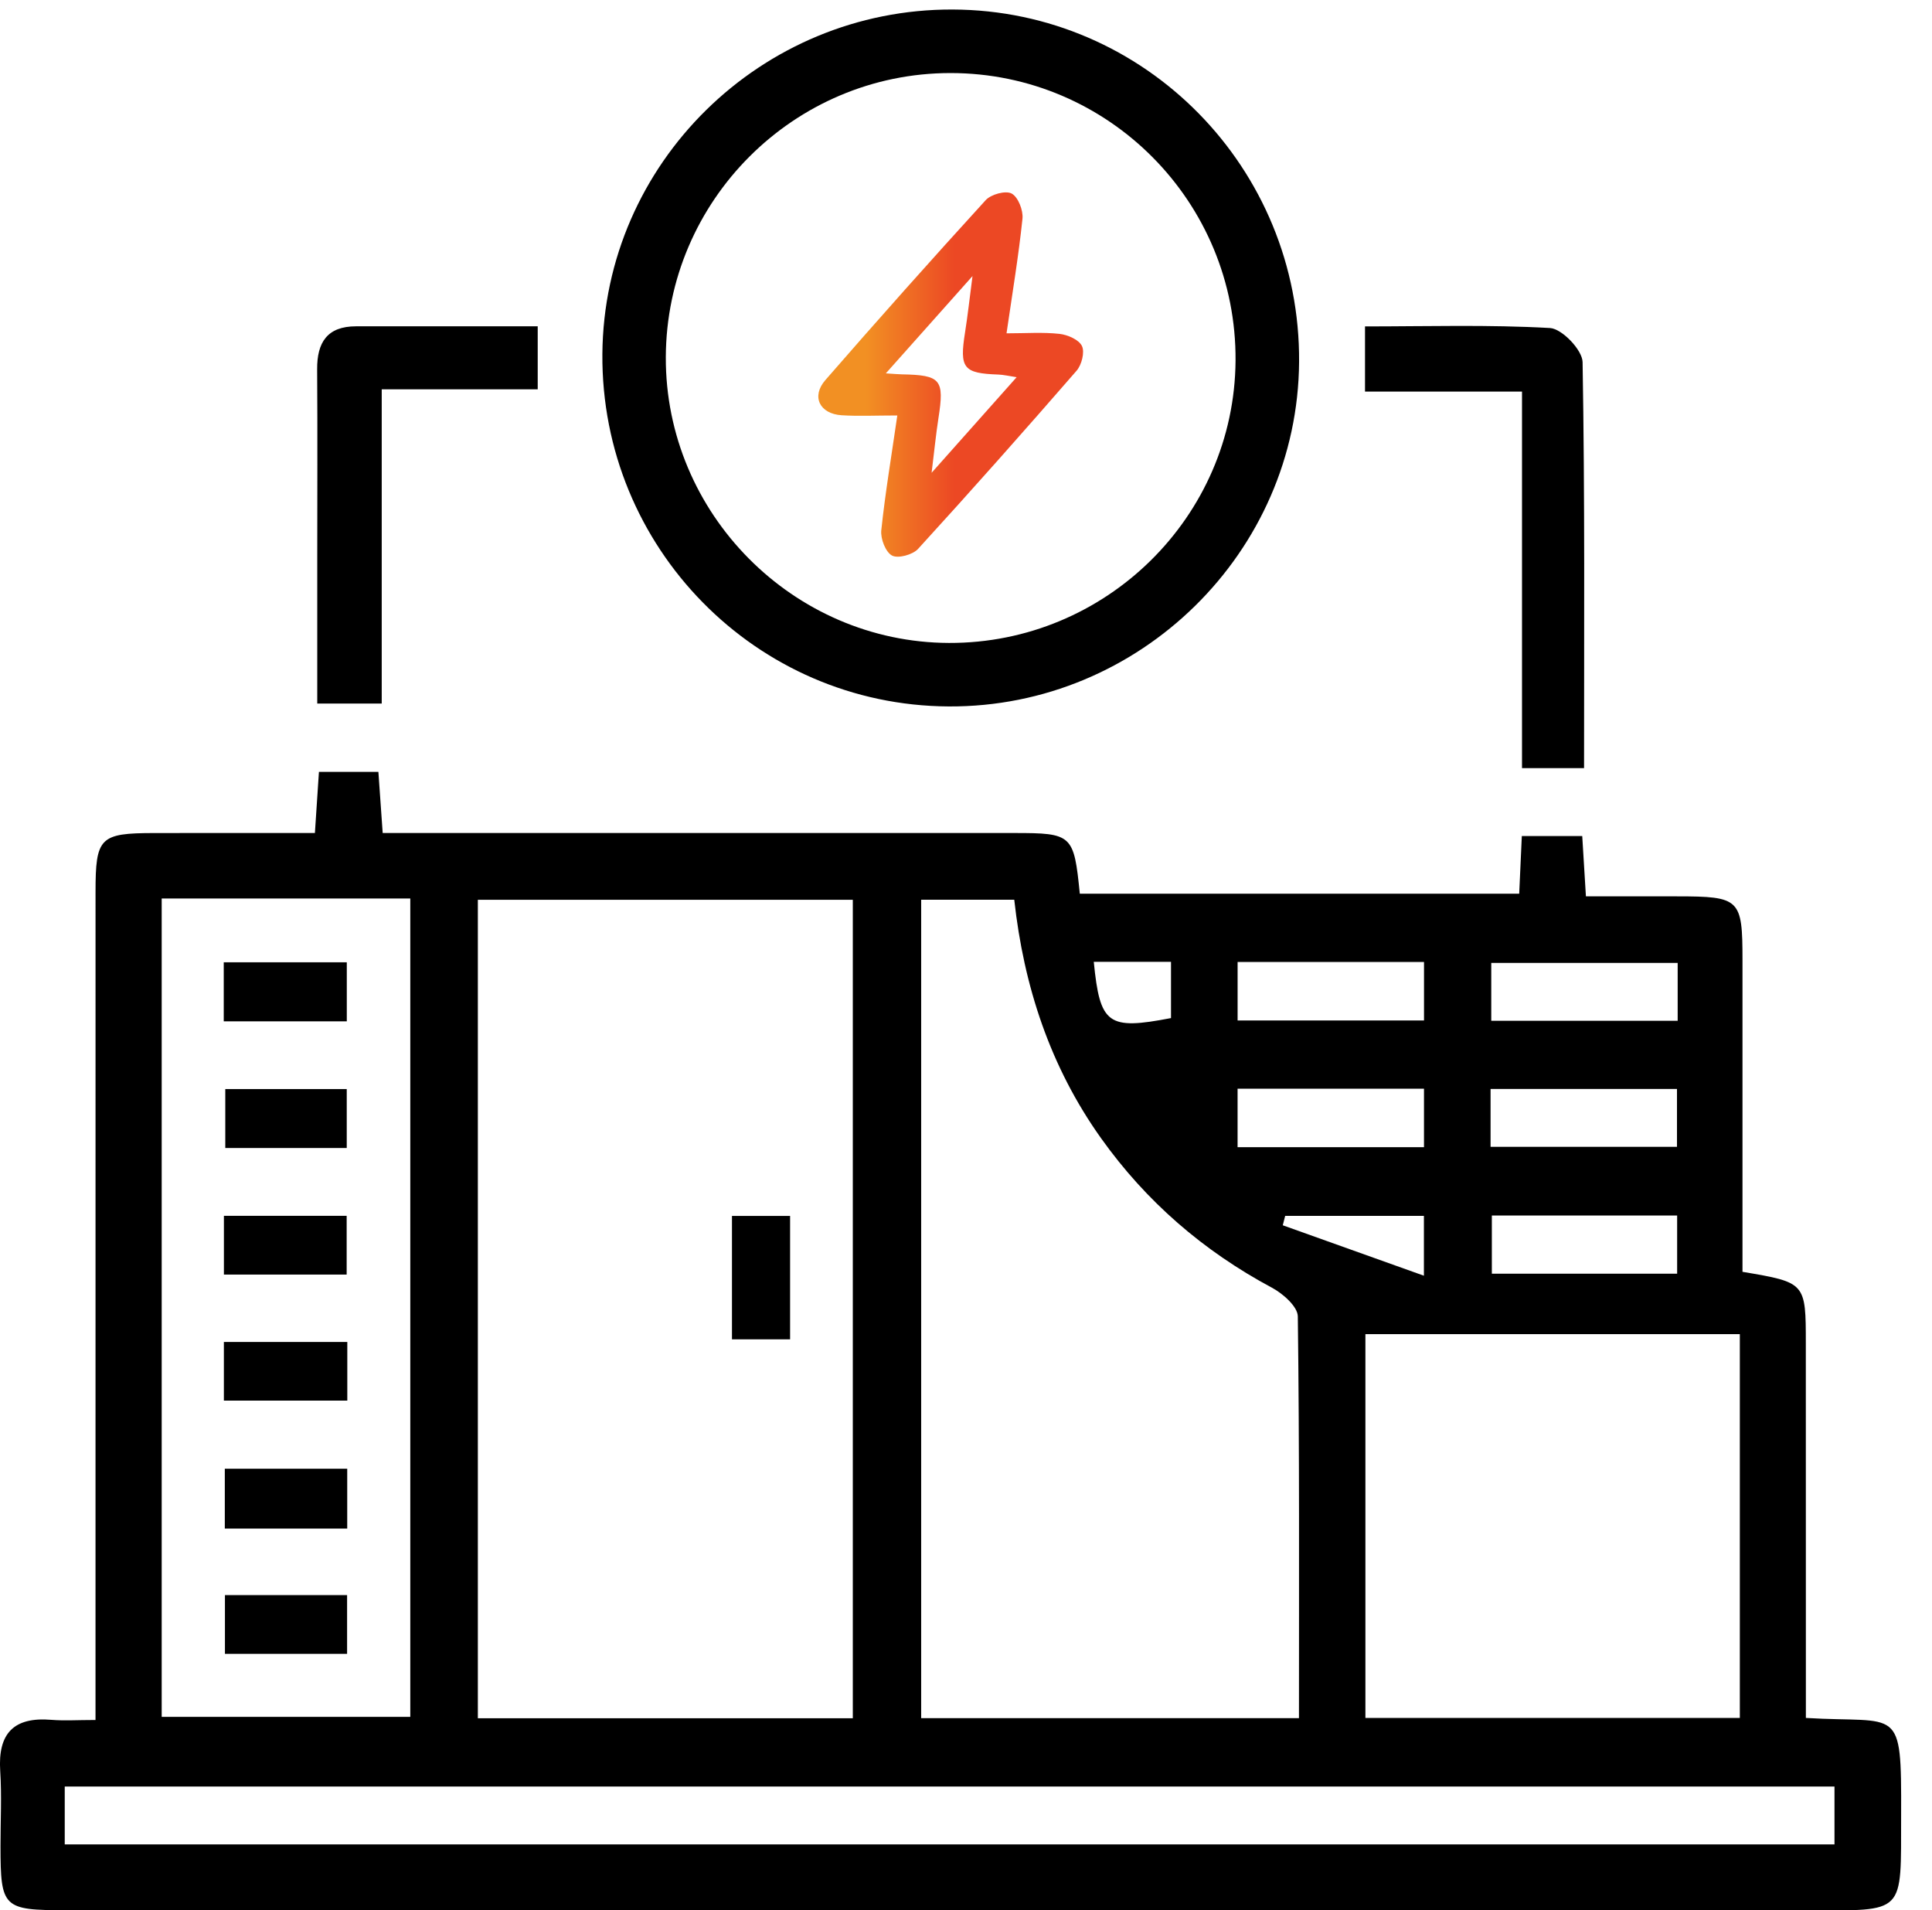
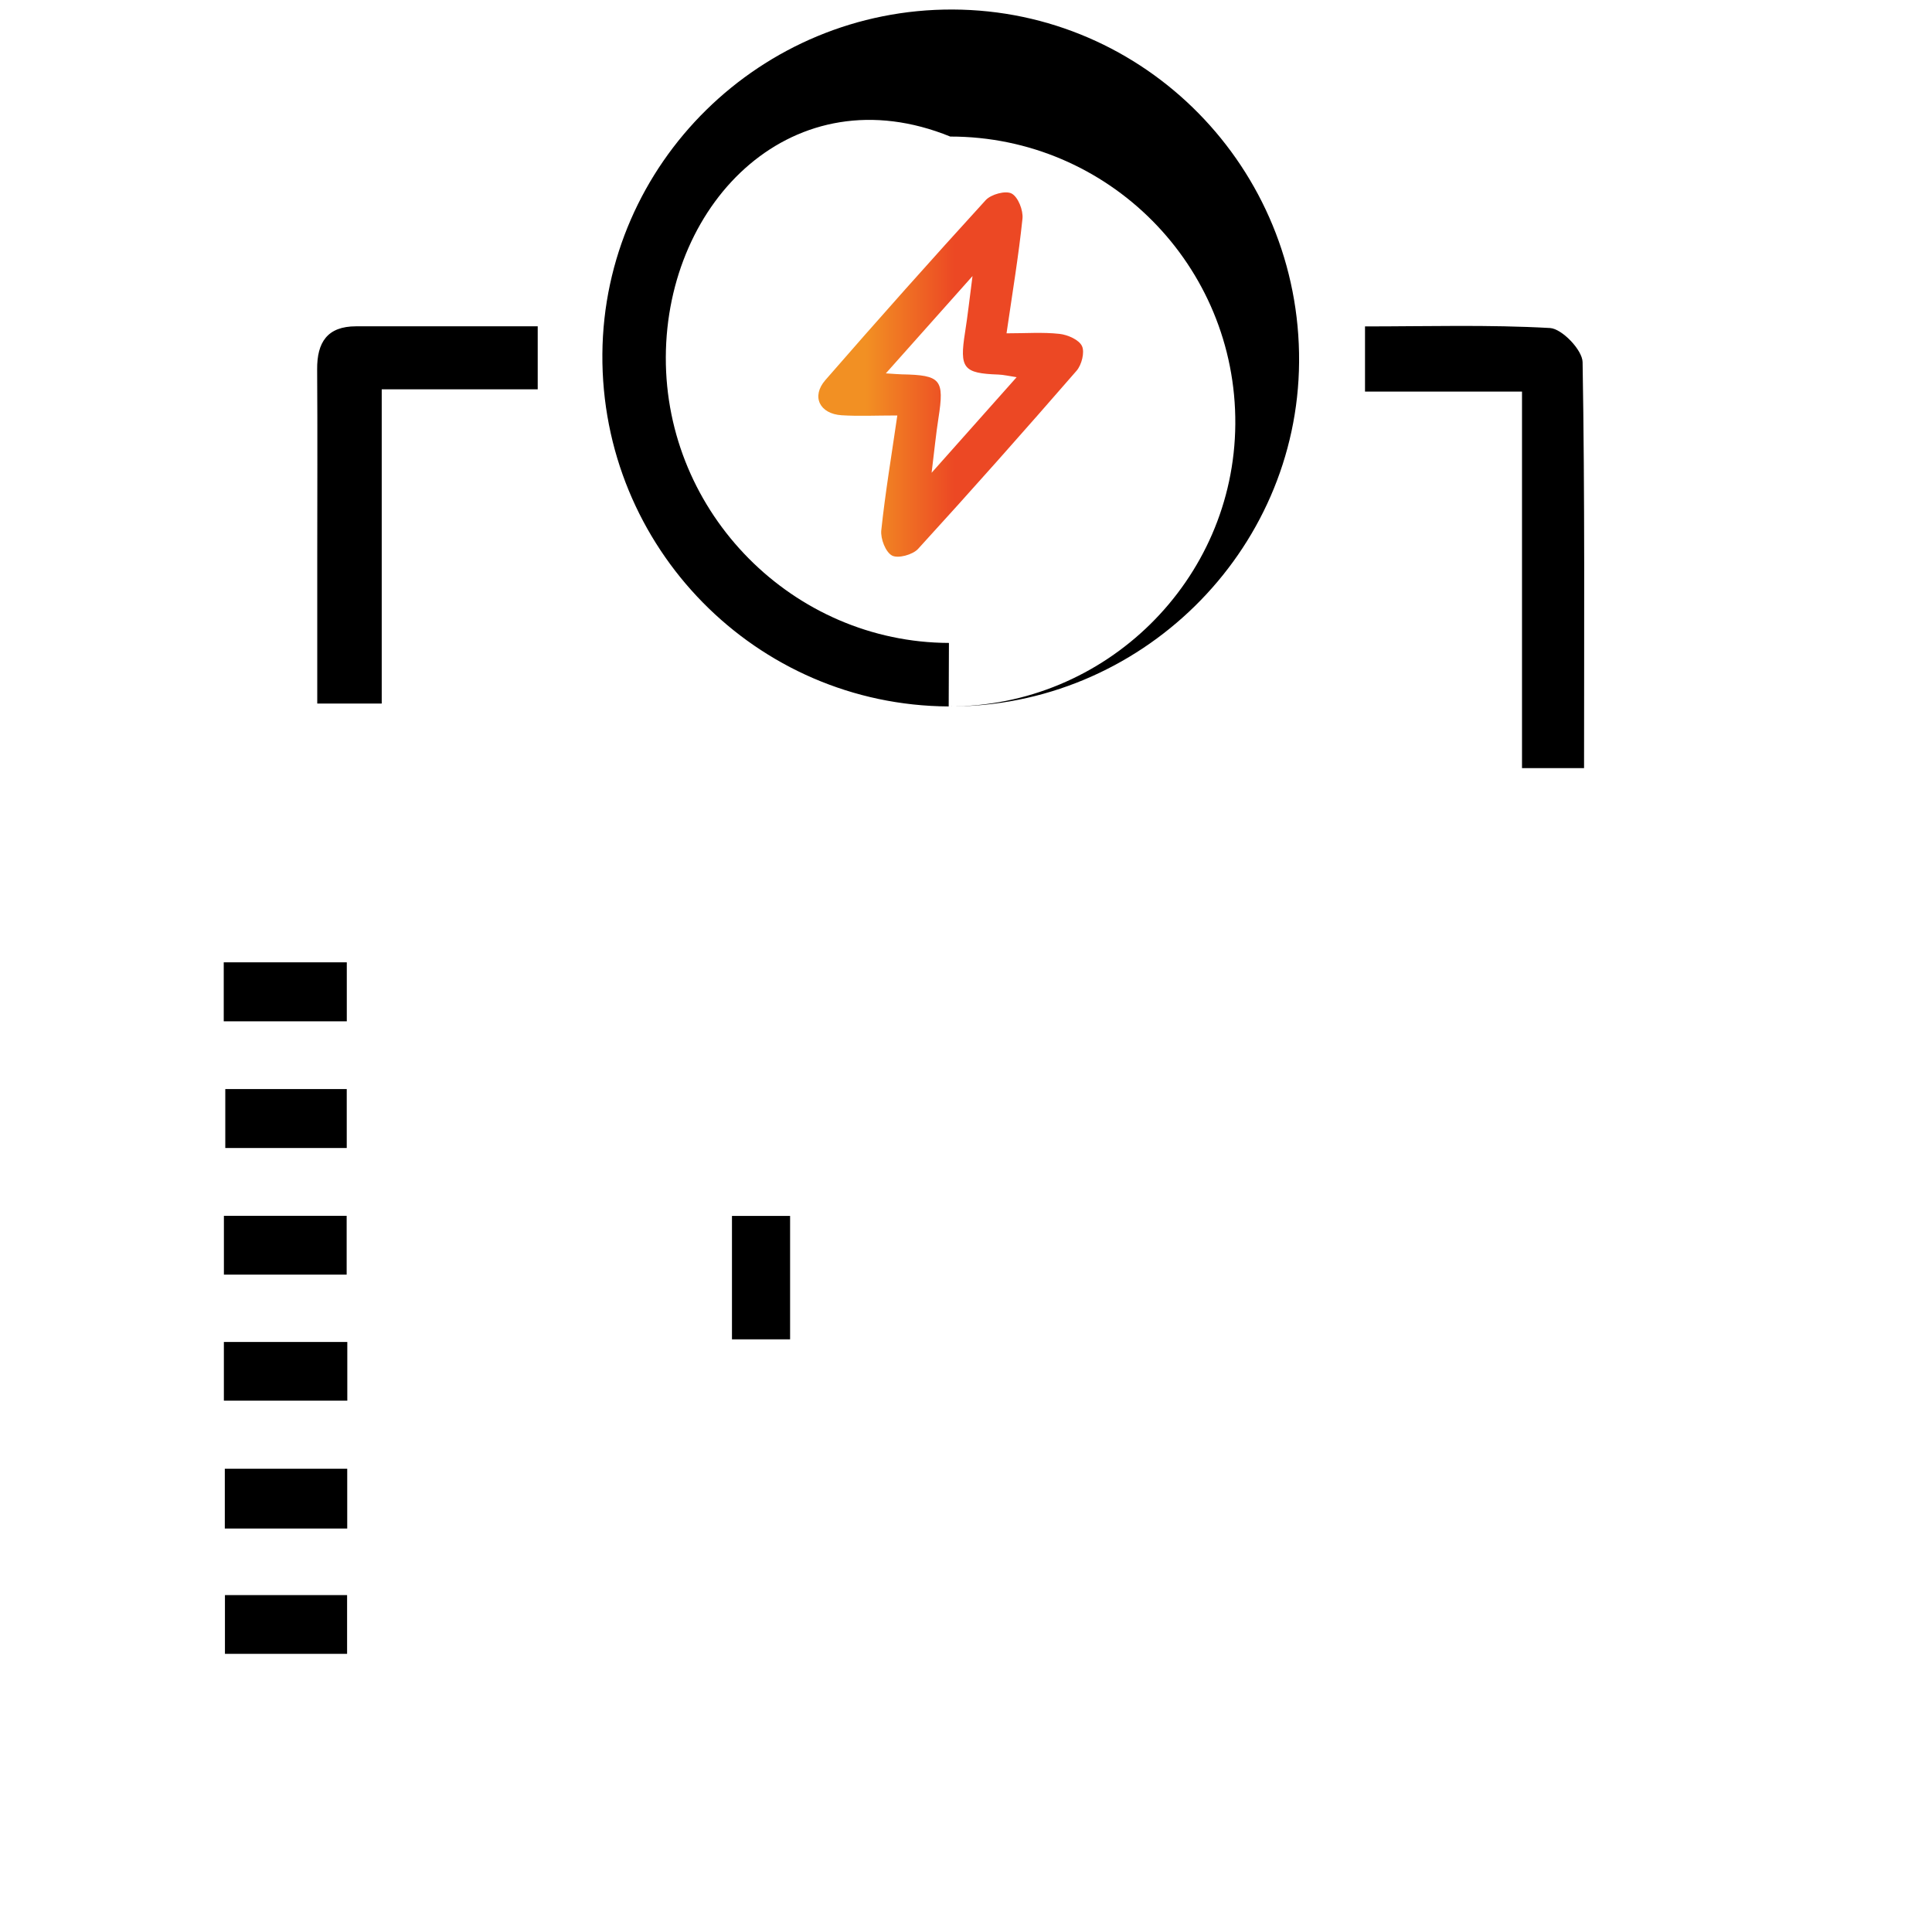
<svg xmlns="http://www.w3.org/2000/svg" version="1.1" id="Layer_1" x="0px" y="0px" viewBox="0 0 724.56 716.3" style="enable-background:new 0 0 724.56 716.3;" xml:space="preserve">
  <style type="text/css">
	.st0{fill:#231F20;}
	.st1{fill:url(#SVGID_1_);}
	.st2{fill:url(#SVGID_00000117676507763998533570000008666911267481816728_);}
	.st3{fill:url(#SVGID_00000087394839932689532150000007133005188386673336_);}
	.st4{fill:url(#SVGID_00000162323308052002137970000016795598899429442449_);}
	.st5{fill:url(#SVGID_00000152224810388257158170000003018700080618982811_);}
	.st6{fill:url(#SVGID_00000071561931142117858750000008096230743378880644_);}
	.st7{fill:url(#SVGID_00000128472855363926477710000013838913584870766513_);}
	.st8{fill:url(#SVGID_00000152260455881399026430000012977614117144301711_);}
	.st9{fill:url(#SVGID_00000026853401622848447870000012783900648388625312_);}
</style>
  <g>
    <g>
      <g>
-         <path d="M677.26,644.14c35.26,2.15,35.86-5.4,35.72,36.46c-0.13,37.53,2.07,35.7-35.27,35.68     c-217.67-0.1-435.35-0.05-653.02-0.05c-23.58,0-24.48-0.89-24.5-24.03c-0.01-9.4,0.49-18.83-0.11-28.19     c-0.91-14.07,5.07-20.33,19.16-19.16c4.86,0.4,9.78,0.06,16.58,0.06c0-6.07,0-11.33,0-16.58c0-97.95-0.01-195.91,0.01-293.86     c0-20.5,1.6-22.08,21.94-22.12c19.73-0.04,39.45-0.01,60.33-0.01c0.52-7.91,0.99-15.04,1.51-22.93c7.24,0,13.99,0,22.3,0     c0.47,6.65,0.97,13.78,1.61,22.93c5.19,0,10.44,0,15.68,0c73.71,0,147.42-0.01,221.14,0c21.79,0,22.41,0.57,24.62,22.75     c54.5,0,109.12,0,164.79,0c0.31-6.93,0.62-13.7,0.98-21.61c7.14,0,14.25,0,22.66,0c0.41,6.72,0.84,13.86,1.38,22.61     c11.66,0,22.9-0.01,34.14,0c23.67,0.02,24.58,0.88,24.58,23.95c0.01,39.01,0,78.02,0,116.83c23.74,4.01,23.75,4.01,23.75,27.04     C677.27,550.34,677.26,596.75,677.26,644.14z M319.83,644.25c0-103.27,0-205.28,0-306.87c-47.7,0-94.33,0-140.62,0     c0,102.88,0,204.55,0,306.87C226.28,644.25,272.56,644.25,319.83,644.25z M487.15,644.22c0-50.97,0.21-100.81-0.43-150.64     c-0.05-3.69-5.58-8.54-9.68-10.74c-25.76-13.78-47.19-32.32-64.13-56.09c-19.08-26.78-28.97-56.98-32.53-89.39     c-12.16,0-23.66,0-34.91,0c0,102.86,0,204.51,0,306.86C392.49,644.22,438.77,644.22,487.15,644.22z M60.64,336.89     c0,103.1,0,205.11,0,306.85c31.81,0,62.62,0,93.23,0c0-102.83,0-204.48,0-306.85C122.7,336.89,92.25,336.89,60.64,336.89z      M512.07,500.24c0,46.59,0,95.27,0,143.91c47.39,0,93.7,0,140.42,0c0-47.42,0-94.07,0-143.91     C605.3,500.24,559.06,500.24,512.07,500.24z M24.28,691.55c222.17,0,442.97,0,663.71,0c0-7.99,0-15.05,0-21.69     c-221.88,0-442.67,0-663.71,0C24.28,677.39,24.28,683.8,24.28,691.55z M464.14,382.63c24.04,0,46.92,0,69.91,0     c0-7.72,0-14.44,0-21.93c-23.5,0-46.37,0-69.91,0C464.14,368.13,464.14,374.85,464.14,382.63z M629.18,361.04     c-24.48,0-47.35,0-69.91,0c0,7.85,0,14.57,0,21.7c23.66,0,46.53,0,69.91,0C629.18,375.15,629.18,368.42,629.18,361.04z      M464.13,430.13c24.08,0,46.95,0,69.91,0c0-7.73,0-14.45,0-21.93c-23.51,0-46.38,0-69.91,0     C464.13,415.64,464.13,422.37,464.13,430.13z M559.01,430c24.48,0,47.35,0,69.91,0c0-7.85,0-14.57,0-21.7     c-23.66,0-46.53,0-69.91,0C559.01,415.89,559.01,422.62,559.01,430z M628.98,455.75c-23.59,0-46.46,0-69.49,0     c0,7.89,0,14.94,0,21.82c23.88,0,46.76,0,69.49,0C628.98,469.78,628.98,463.06,628.98,455.75z M534.01,455.9     c-17.66,0-34.84,0-52.03,0c-0.3,1.17-0.6,2.35-0.9,3.52c17.11,6.11,34.22,12.22,52.93,18.91     C534.01,468.94,534.01,462.73,534.01,455.9z M439.16,360.64c-10.67,0-19.78,0-28.96,0c2.33,23.52,5.29,25.65,28.96,21.09     C439.16,375.13,439.16,368.43,439.16,360.64z" />
-         <path d="M355.79,264.88c-72.26-0.39-130.43-59.58-129.88-132.16C226.46,61.25,285.41,3.3,357.3,3.57     c72.19,0.27,130.41,59.5,129.9,132.14C486.7,207.04,427.46,265.26,355.79,264.88z M355.88,241.07     c58.83,0.21,107.07-47.29,107.49-105.83c0.42-59.44-47.58-107.86-106.91-107.85C297.79,27.4,249.91,75.18,249.7,133.93     C249.49,192.5,297.42,240.86,355.88,241.07z" />
+         <path d="M355.79,264.88c-72.26-0.39-130.43-59.58-129.88-132.16C226.46,61.25,285.41,3.3,357.3,3.57     c72.19,0.27,130.41,59.5,129.9,132.14C486.7,207.04,427.46,265.26,355.79,264.88z c58.83,0.21,107.07-47.29,107.49-105.83c0.42-59.44-47.58-107.86-106.91-107.85C297.79,27.4,249.91,75.18,249.7,133.93     C249.49,192.5,297.42,240.86,355.88,241.07z" />
        <path d="M594.07,288.01c-8.72,0-15.48,0-23.27,0c0-46.93,0-93.25,0-141.19c-19.95,0-38.94,0-58.88,0c0-8.68,0-15.75,0-24.43     c23.23,0,46.35-0.7,69.37,0.6c4.49,0.25,12.15,8.25,12.23,12.78C594.39,186.11,594.07,236.46,594.07,288.01z" />
        <path d="M201.66,122.34c0,8.53,0,15.28,0,23.64c-19.47,0-38.46,0-58.5,0c0,39.96,0,78.34,0,117.82c-8.12,0-15.19,0-24.18,0     c0-17.87,0-36,0-54.12c0-23.73,0.12-47.46-0.04-71.19c-0.07-10.1,3.78-16.13,14.58-16.14     C155.7,122.33,177.89,122.34,201.66,122.34z" />
        <path d="M296.31,502.19c-7.87,0-14.27,0-21.8,0c0-15.2,0-30.21,0-46.27c6.75,0,13.82,0,21.8,0     C296.31,470.9,296.31,485.91,296.31,502.19z" />
        <path d="M83.91,382.96c0-7.69,0-14.43,0-22.14c15.27,0,30.28,0,46.15,0c0,7.27,0,14.34,0,22.14     C114.89,382.96,100.25,382.96,83.91,382.96z" />
        <path d="M130.04,430.45c-15.12,0-29.76,0-45.55,0c0-6.94,0-14,0-22.11c14.65,0,29.66,0,45.55,0     C130.04,415.57,130.04,422.64,130.04,430.45z" />
        <path d="M83.97,477.9c0-7.52,0-14.26,0-22.02c15.1,0,30.11,0,46.04,0c0,7.12,0,14.19,0,22.02     C114.6,477.9,99.59,477.9,83.97,477.9z" />
        <path d="M83.96,525.16c0-7.7,0-14.45,0-21.98c15.62,0,30.62,0,46.29,0c0,7.45,0,14.19,0,21.98     C115.27,525.16,100.26,525.16,83.96,525.16z" />
        <path d="M130.22,573.13c-15.68,0-30.31,0-45.91,0c0-7.44,0-14.51,0-22.42c15.21,0,30.22,0,45.91,0     C130.22,558.09,130.22,564.83,130.22,573.13z" />
        <path d="M84.36,598.09c15.82,0,30.46,0,45.81,0c0,7.42,0,14.16,0,22.02c-14.74,0-29.76,0-45.81,0     C84.36,613.3,84.36,606.23,84.36,598.09z" />
      </g>
    </g>
    <linearGradient id="SVGID_1_" gradientUnits="userSpaceOnUse" x1="306.905" y1="140.436" x2="406.208" y2="140.436">
      <stop offset="0.179" style="stop-color:#F29023" />
      <stop offset="0.514" style="stop-color:#EC4824" />
    </linearGradient>
    <path class="st1" d="M336.52,155.78c-8.14,0-14.53,0.33-20.88-0.08c-8.26-0.53-11.46-7.04-6.11-13.18   c19.78-22.73,39.82-45.23,60.14-67.48c2-2.19,7.48-3.68,9.73-2.47c2.43,1.3,4.39,6.3,4.06,9.43c-1.45,13.96-3.78,27.84-5.98,42.98   c7.26,0,13.63-0.48,19.88,0.21c3.07,0.34,7.3,2.19,8.42,4.58c1.09,2.31-0.13,7.05-2.03,9.24c-19.56,22.5-39.34,44.81-59.45,66.81   c-2.01,2.19-7.5,3.69-9.76,2.49c-2.42-1.3-4.36-6.32-4.03-9.46C331.98,184.87,334.32,170.99,336.52,155.78z M381.27,141.43   c-2.97-0.44-4.91-0.92-6.86-0.99c-13.15-0.46-14.62-2.36-12.49-15.8c0.98-6.17,1.66-12.38,2.8-21.13   c-11.62,13.05-21.56,24.2-32.5,36.48c3.47,0.22,4.73,0.35,5.99,0.37c14.67,0.28,16,1.93,13.74,16.4c-0.93,5.97-1.52,12-2.57,20.51   C360.94,164.29,370.67,153.35,381.27,141.43z" />
  </g>
</svg>